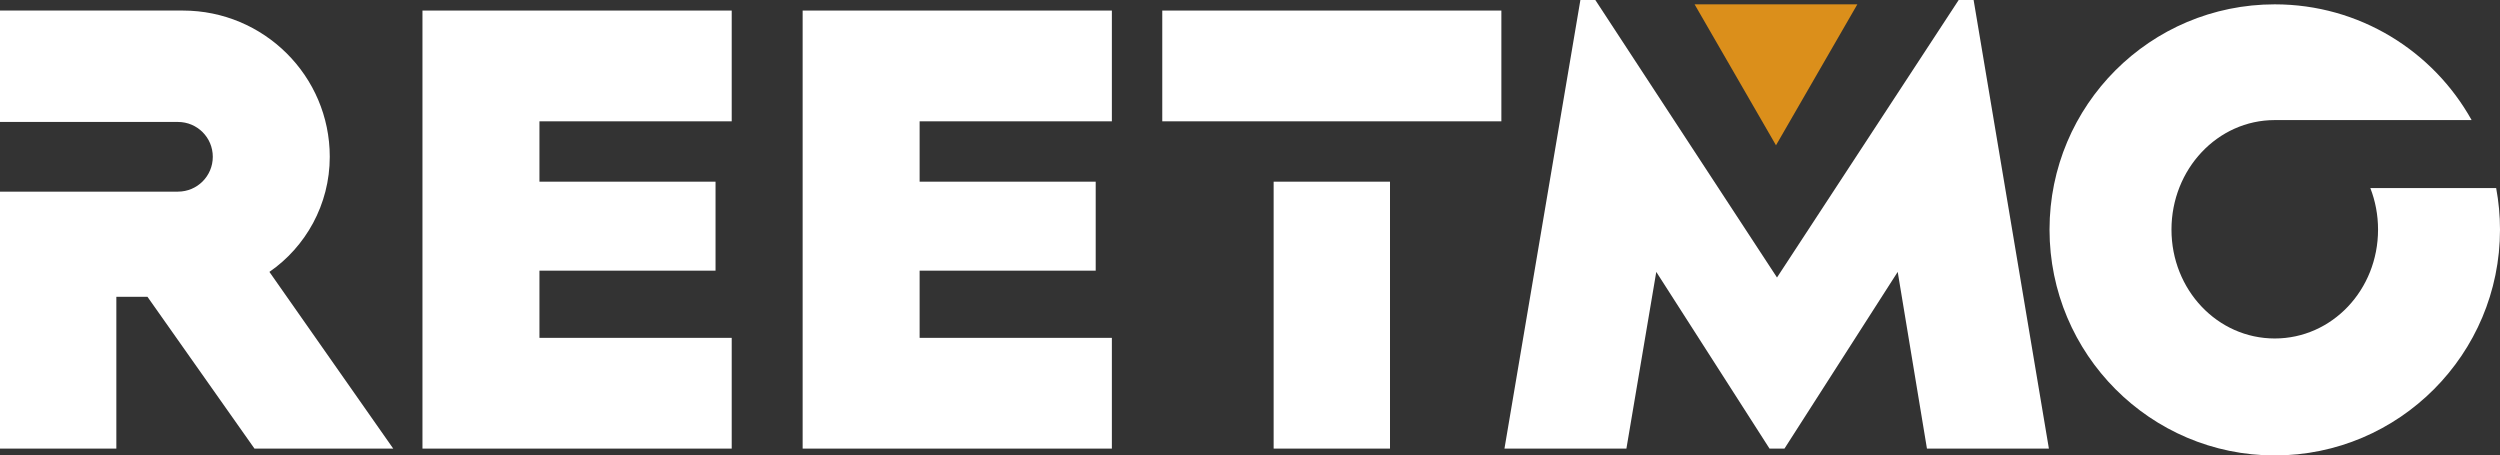
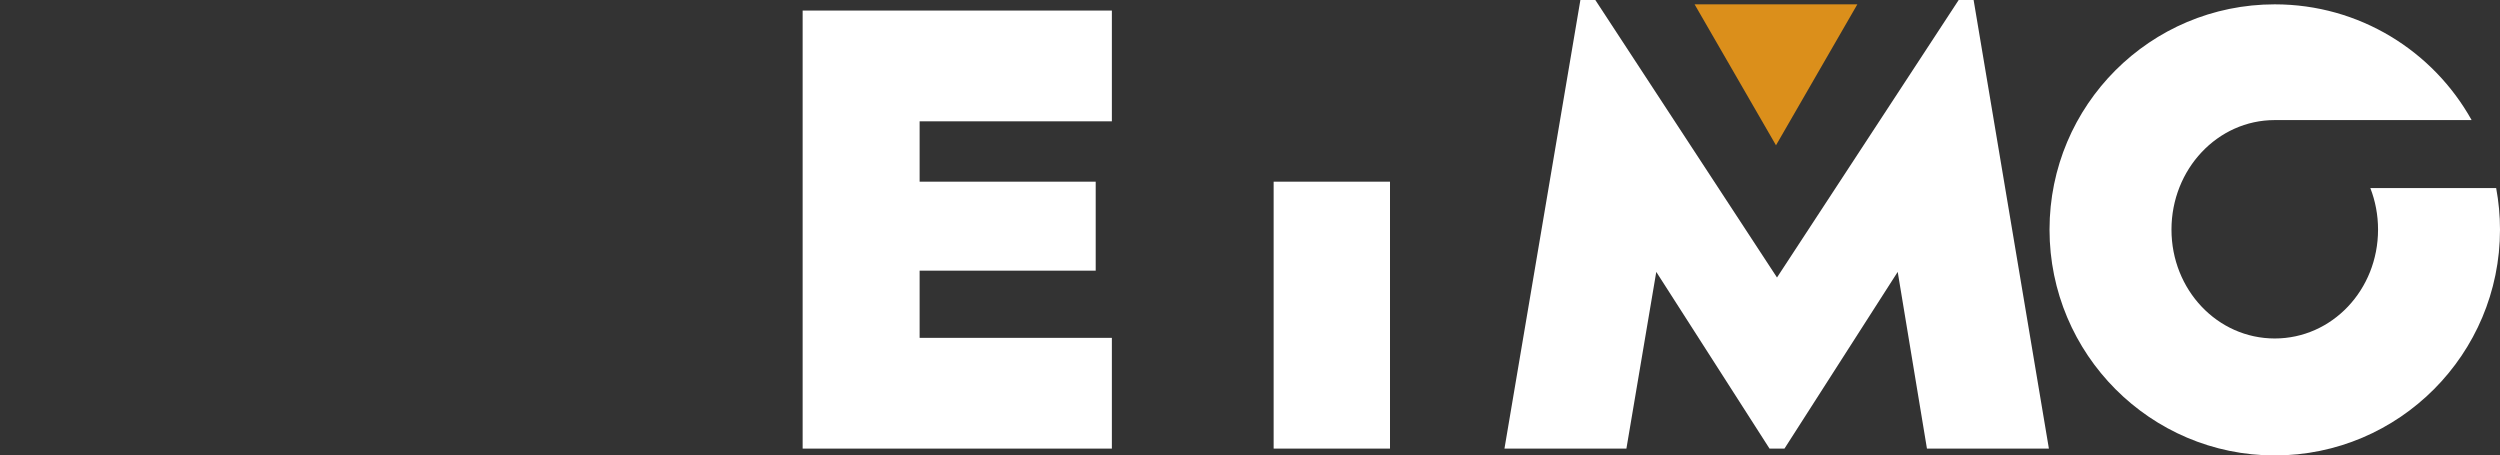
<svg xmlns="http://www.w3.org/2000/svg" xmlns:ns1="http://sodipodi.sourceforge.net/DTD/sodipodi-0.dtd" xmlns:ns2="http://www.inkscape.org/namespaces/inkscape" id="Capa_1" x="0px" y="0px" width="865.604" height="157.692" viewBox="76 267 865.604 157.692" xml:space="preserve" version="1.1" ns1:docname="logo-reetmo-header.svg" ns2:version="1.4 (e7c3feb1, 2024-10-09)">
  <rect x="76" y="267" width="865.604" height="157.692" fill="#333333" stroke="none" />
  <defs id="defs30" />
  <ns1:namedview id="namedview30" pagecolor="#ffffff" bordercolor="#666666" borderopacity="1.0" ns2:showpageshadow="2" ns2:pageopacity="0.0" ns2:pagecheckerboard="0" ns2:deskcolor="#d1d1d1" ns2:zoom="1.2130712" ns2:cx="308.72054" ns2:cy="155.80289" ns2:window-width="1920" ns2:window-height="1147" ns2:window-x="1920" ns2:window-y="25" ns2:window-maximized="1" ns2:current-layer="g30" />
  <g id="g6" transform="translate(-3.21,-1.663)">
    <g id="g5">
      <g id="g1">
-         <path fill="#3366ff" d="m 172.49,362.805 c 12.497,-8.619 20.897,-23.268 20.897,-39.854 0,-28.005 -22.834,-50.631 -50.842,-50.631 H 79.21 v 38.568 h 61.61 c 6.681,0 12.068,5.385 12.068,12.062 0,6.677 -5.387,12.066 -12.068,12.066 H 79.21 v 88.971 h 40.284 v -52.564 h 10.772 l 37.054,52.564 h 48.043 z" id="path1" style="fill:#ffffff;fill-opacity:1" />
-       </g>
-       <path fill="#3366ff" d="m 225.486,272.319 h 107.071 v 38.352 h -66.569 v 20.896 h 60.97 v 30.809 h -60.97 v 23.266 h 66.569 v 38.346 H 225.486 Z" id="path2" style="fill:#ffffff;fill-opacity:1" />
+         </g>
      <path fill="#3366ff" d="m 357.119,272.319 h 107.065 v 38.352 H 397.62 v 20.896 h 60.967 v 30.809 H 397.62 v 23.266 h 66.564 v 38.346 H 357.119 Z" id="path3" style="fill:#ffffff;fill-opacity:1" />
      <path fill="#3366ff" d="m 626.407,268.663 h 5.171 l 62.903,96.082 62.908,-96.082 h 5.17 l 26.064,155.324 h -42.222 l -10.125,-61.184 -39.211,61.184 h -5.17 l -39.213,-61.184 -10.341,61.184 h -42.224 z" id="path4" style="fill:#ffffff;fill-opacity:1" />
      <path fill="#3366ff" d="m 934.984,310.229 c -13.323,-23.895 -38.844,-40.061 -68.156,-40.061 -43.088,0 -77.988,34.898 -77.988,77.988 0,43.088 34.9,78.199 77.988,78.199 43.088,0 77.986,-35.111 77.986,-78.199 0,-4.91 -0.464,-9.711 -1.327,-14.367 h -43.564 c 1.716,4.438 2.666,9.281 2.666,14.367 0,20.895 -15.938,37.703 -35.761,37.703 -19.823,0 -35.761,-16.807 -35.761,-37.703 0,-20.898 15.938,-37.916 35.761,-37.916 z" id="path5" style="fill:#ffffff;fill-opacity:1" />
    </g>
  </g>
  <polygon fill="#db8f1b" points="694.132,318.969 665.948,270.168 722.298,270.168 " id="polygon6" transform="translate(-3.21,-1.663)" />
  <g id="g30" transform="translate(-3.21,-1.663)">
    <rect x="520.198" y="331.567" fill="#3366ff" width="40.287" height="92.42" id="rect29" style="fill:#ffffff;fill-opacity:1" />
-     <rect x="481.637" y="272.319" fill="#3366ff" width="117.41" height="38.352" id="rect30" style="fill:#ffffff;fill-opacity:1" />
  </g>
</svg>